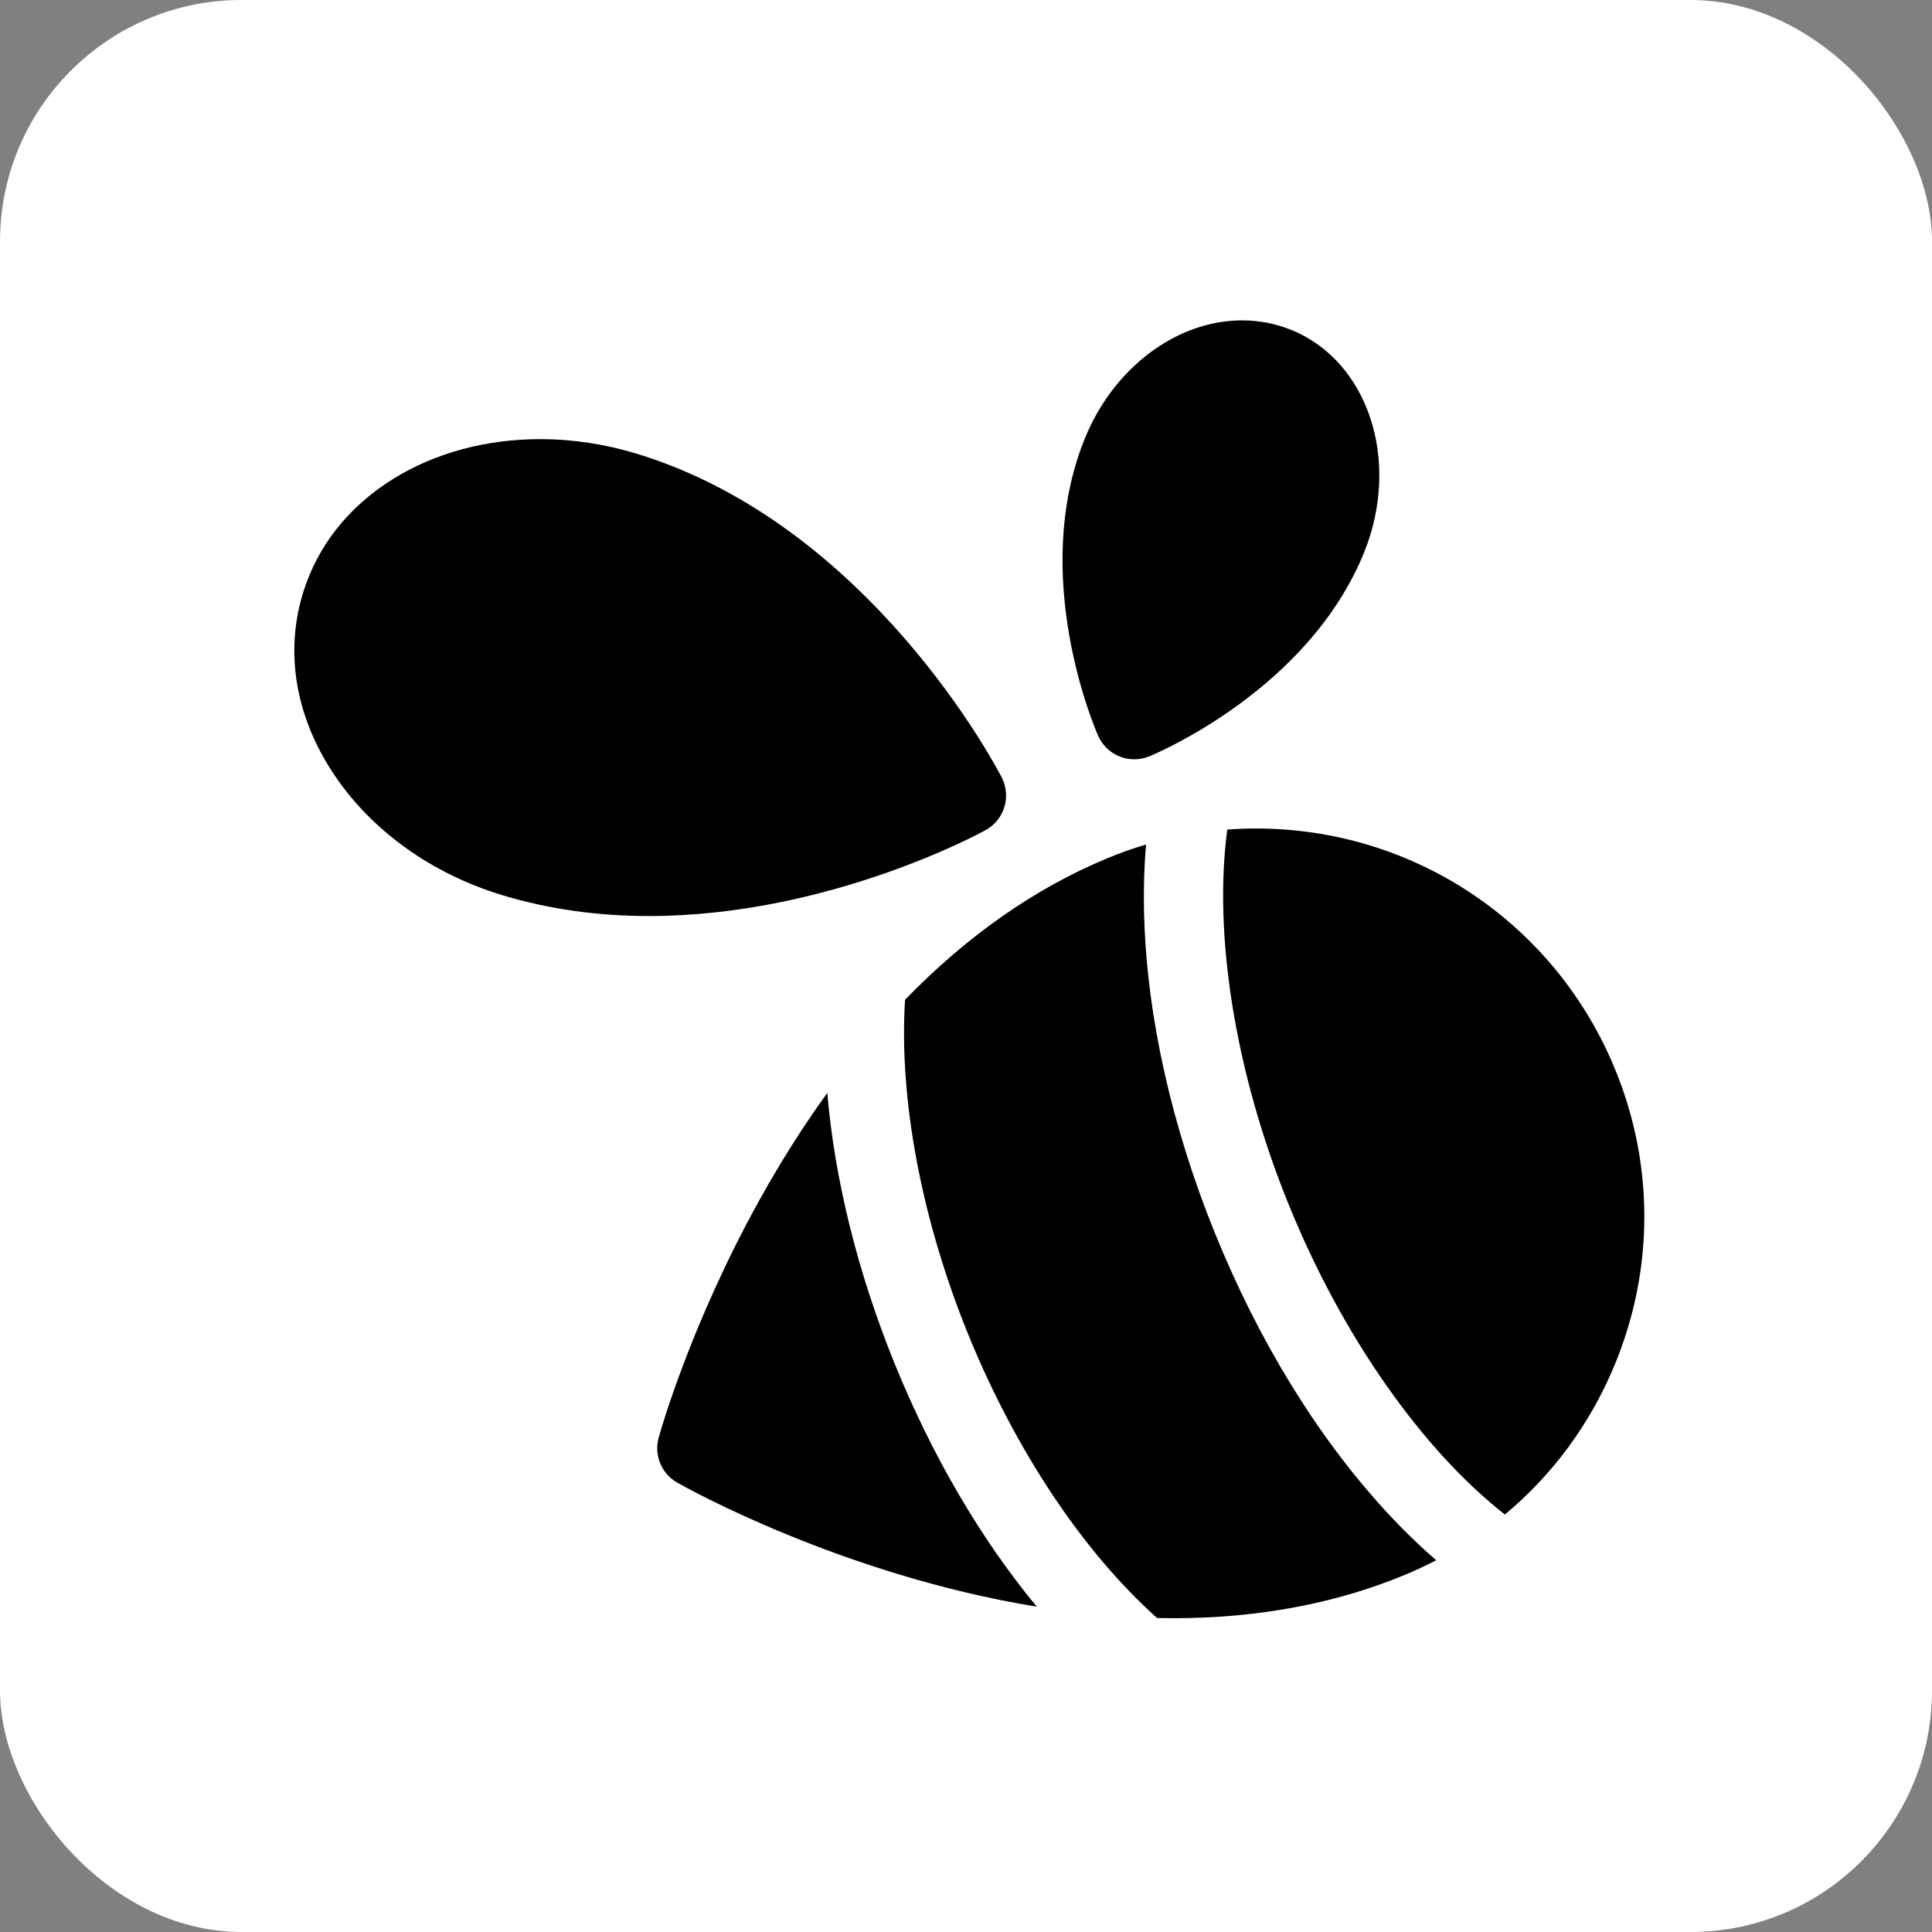
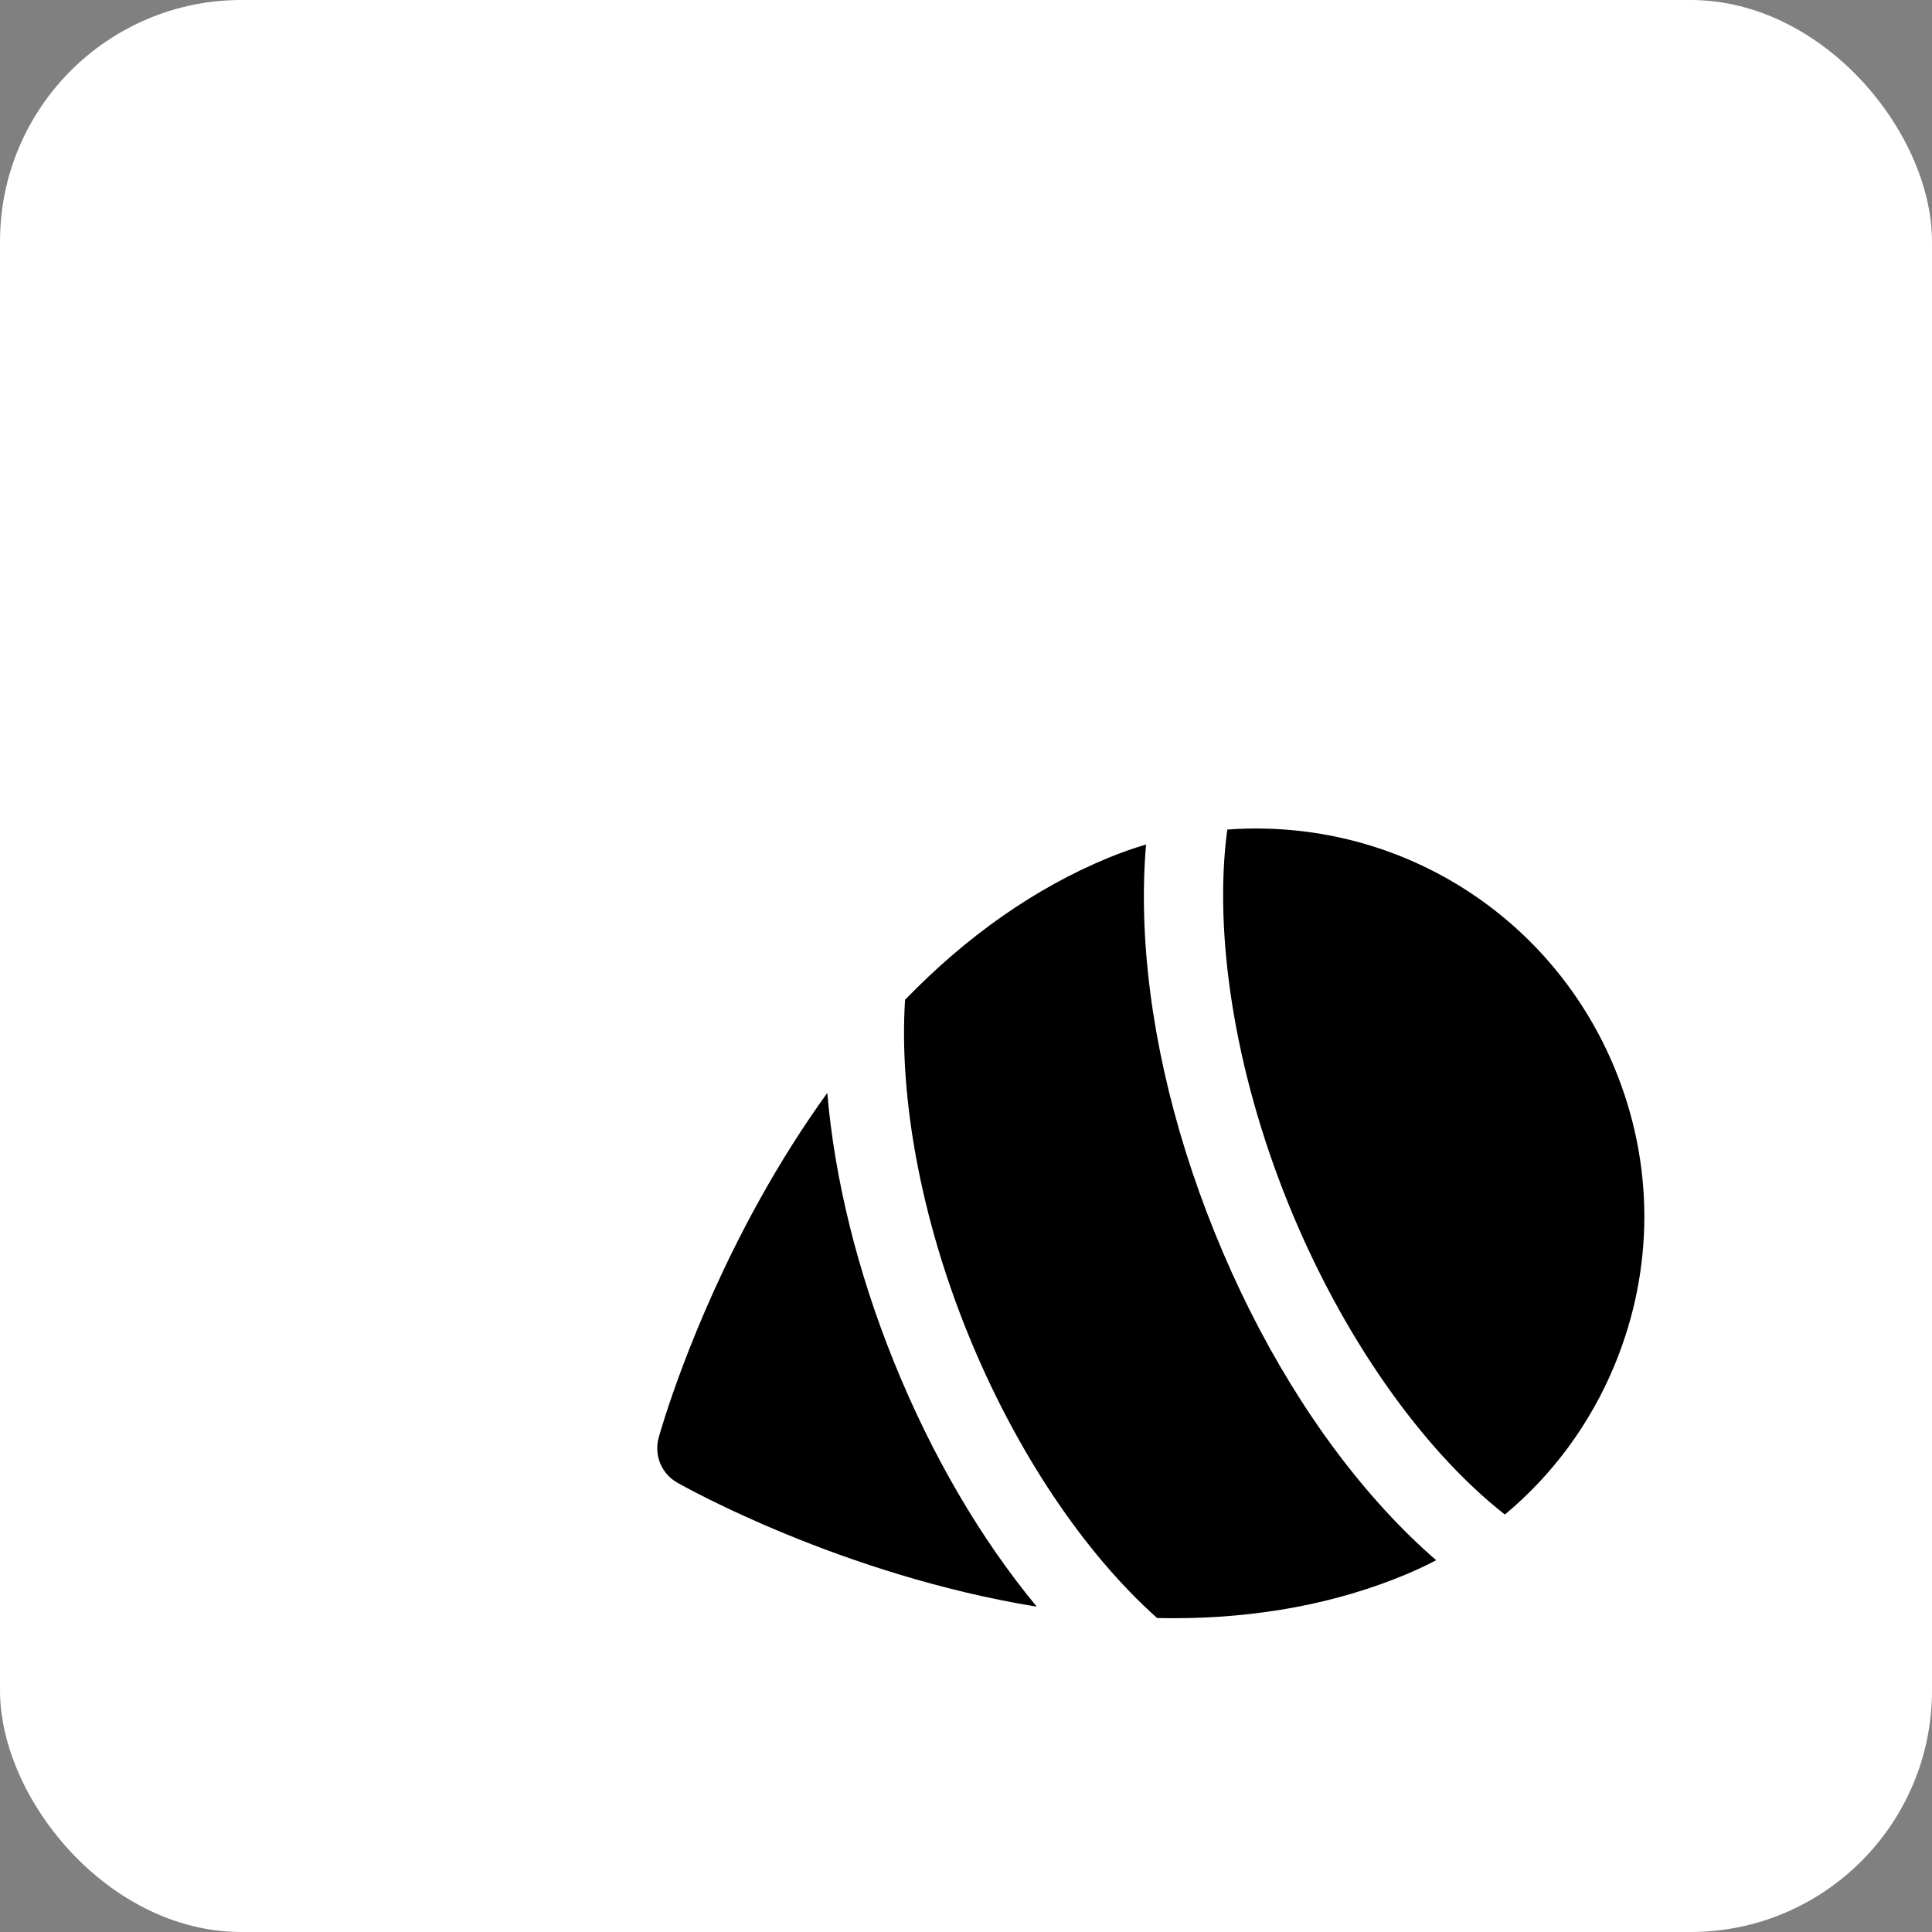
<svg xmlns="http://www.w3.org/2000/svg" width="256" height="256" viewBox="0 0 256 256" fill="none">
  <rect x="0" y="0" width="256" height="256" fill="#808080" stroke="none" />
  <rect width="256" height="256" rx="32" fill="white" />
  <g clip-path="url(#clip0_4293_25653)">
    <path d="M213.943 141.529C205.954 122.242 187.303 109.78 166.428 109.78C165.153 109.78 163.884 109.828 162.621 109.921C160.789 123.598 163.544 141.76 170.66 159.371C177.838 177.138 188.533 192.163 199.405 200.685C205.72 195.427 210.708 188.684 213.943 180.876C219.198 168.189 219.198 154.216 213.943 141.529Z" fill="black" />
    <path d="M109.62 144.82C106.445 149.209 103.434 153.957 100.616 159.04C91.424 175.616 87.439 189.91 87.274 190.511C86.638 192.822 87.652 195.27 89.736 196.455C90.791 197.055 111.471 208.663 137.382 212.897C130.007 203.996 123.474 192.89 118.453 180.46C113.577 168.395 110.583 156.145 109.62 144.82Z" fill="black" />
    <path d="M183.523 200.124C174.523 190.316 166.715 177.58 160.943 163.292C155.221 149.132 151.994 134.661 151.609 121.444C151.512 118.119 151.598 114.932 151.859 111.898C150.143 112.409 148.446 113.008 146.773 113.701C137.157 117.684 128.132 124.001 119.924 132.475C119.102 145.408 122.023 161.296 128.178 176.53C134.477 192.123 143.566 205.699 153.324 214.397C154.032 214.412 154.741 214.422 155.452 214.422H155.453C166.624 214.422 176.942 212.494 186.119 208.693C187.551 208.1 188.944 207.445 190.302 206.737C188.019 204.762 185.754 202.555 183.523 200.124Z" fill="black" />
-     <path d="M132.731 103.011C132.03 101.648 115.214 69.524 84.384 60.124C80.171 58.839 75.864 58.188 71.583 58.188C64.404 58.188 57.674 60.005 52.121 63.443C46.194 67.113 42.051 72.351 40.142 78.59C37.687 86.615 39.219 95.254 44.458 102.916C49.448 110.215 57.276 115.784 66.502 118.597C72.557 120.443 79.11 121.379 85.98 121.379H85.981C109.635 121.379 129.752 110.462 130.597 109.998C133.082 108.63 134.028 105.534 132.731 103.011Z" fill="black" />
-     <path d="M150.303 100.611C150.965 100.611 151.637 100.485 152.286 100.219C153.147 99.867 173.441 91.38 180.776 73.128C185.642 61.021 181.289 47.821 171.073 43.704C169.014 42.873 166.83 42.452 164.585 42.452C155.882 42.452 147.491 48.779 143.706 58.196C136.37 76.447 145.133 96.641 145.51 97.491C146.374 99.444 148.289 100.611 150.303 100.611Z" fill="black" />
  </g>
  <defs>
    <clipPath id="clip0_4293_25653">
      <rect width="178.88" height="178.88" fill="white" transform="translate(39 39)" />
    </clipPath>
  </defs>
</svg>